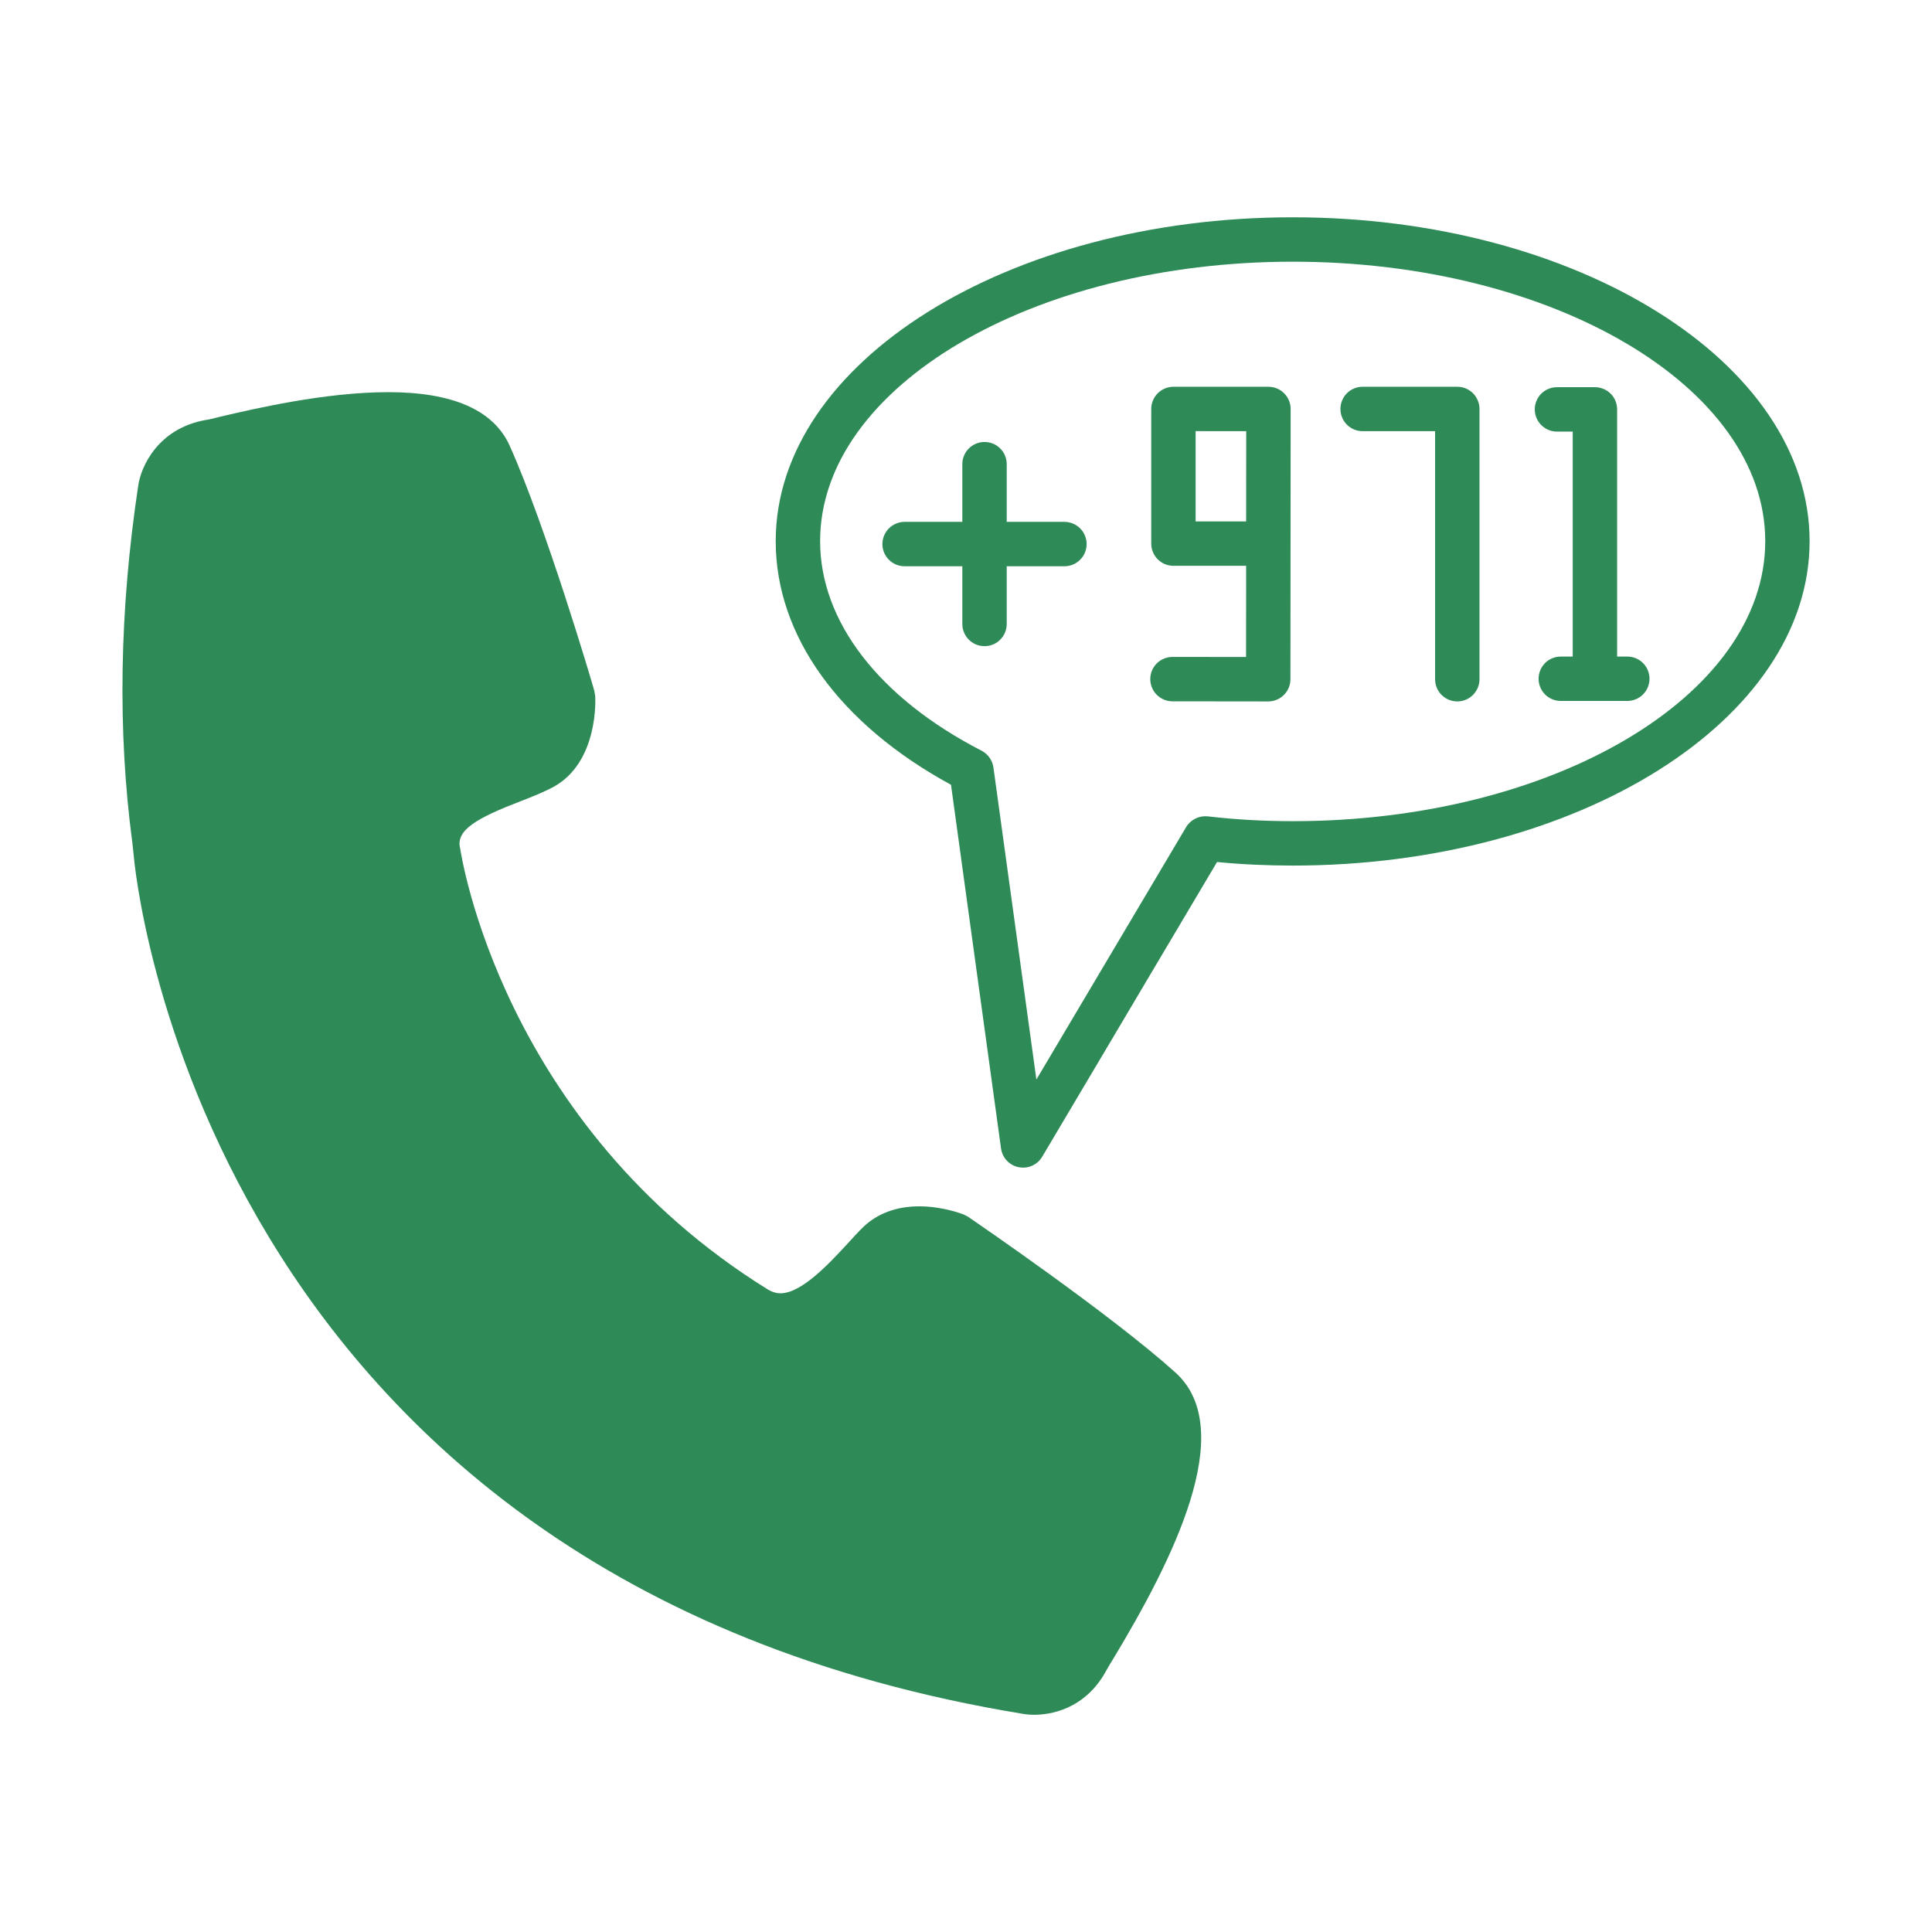
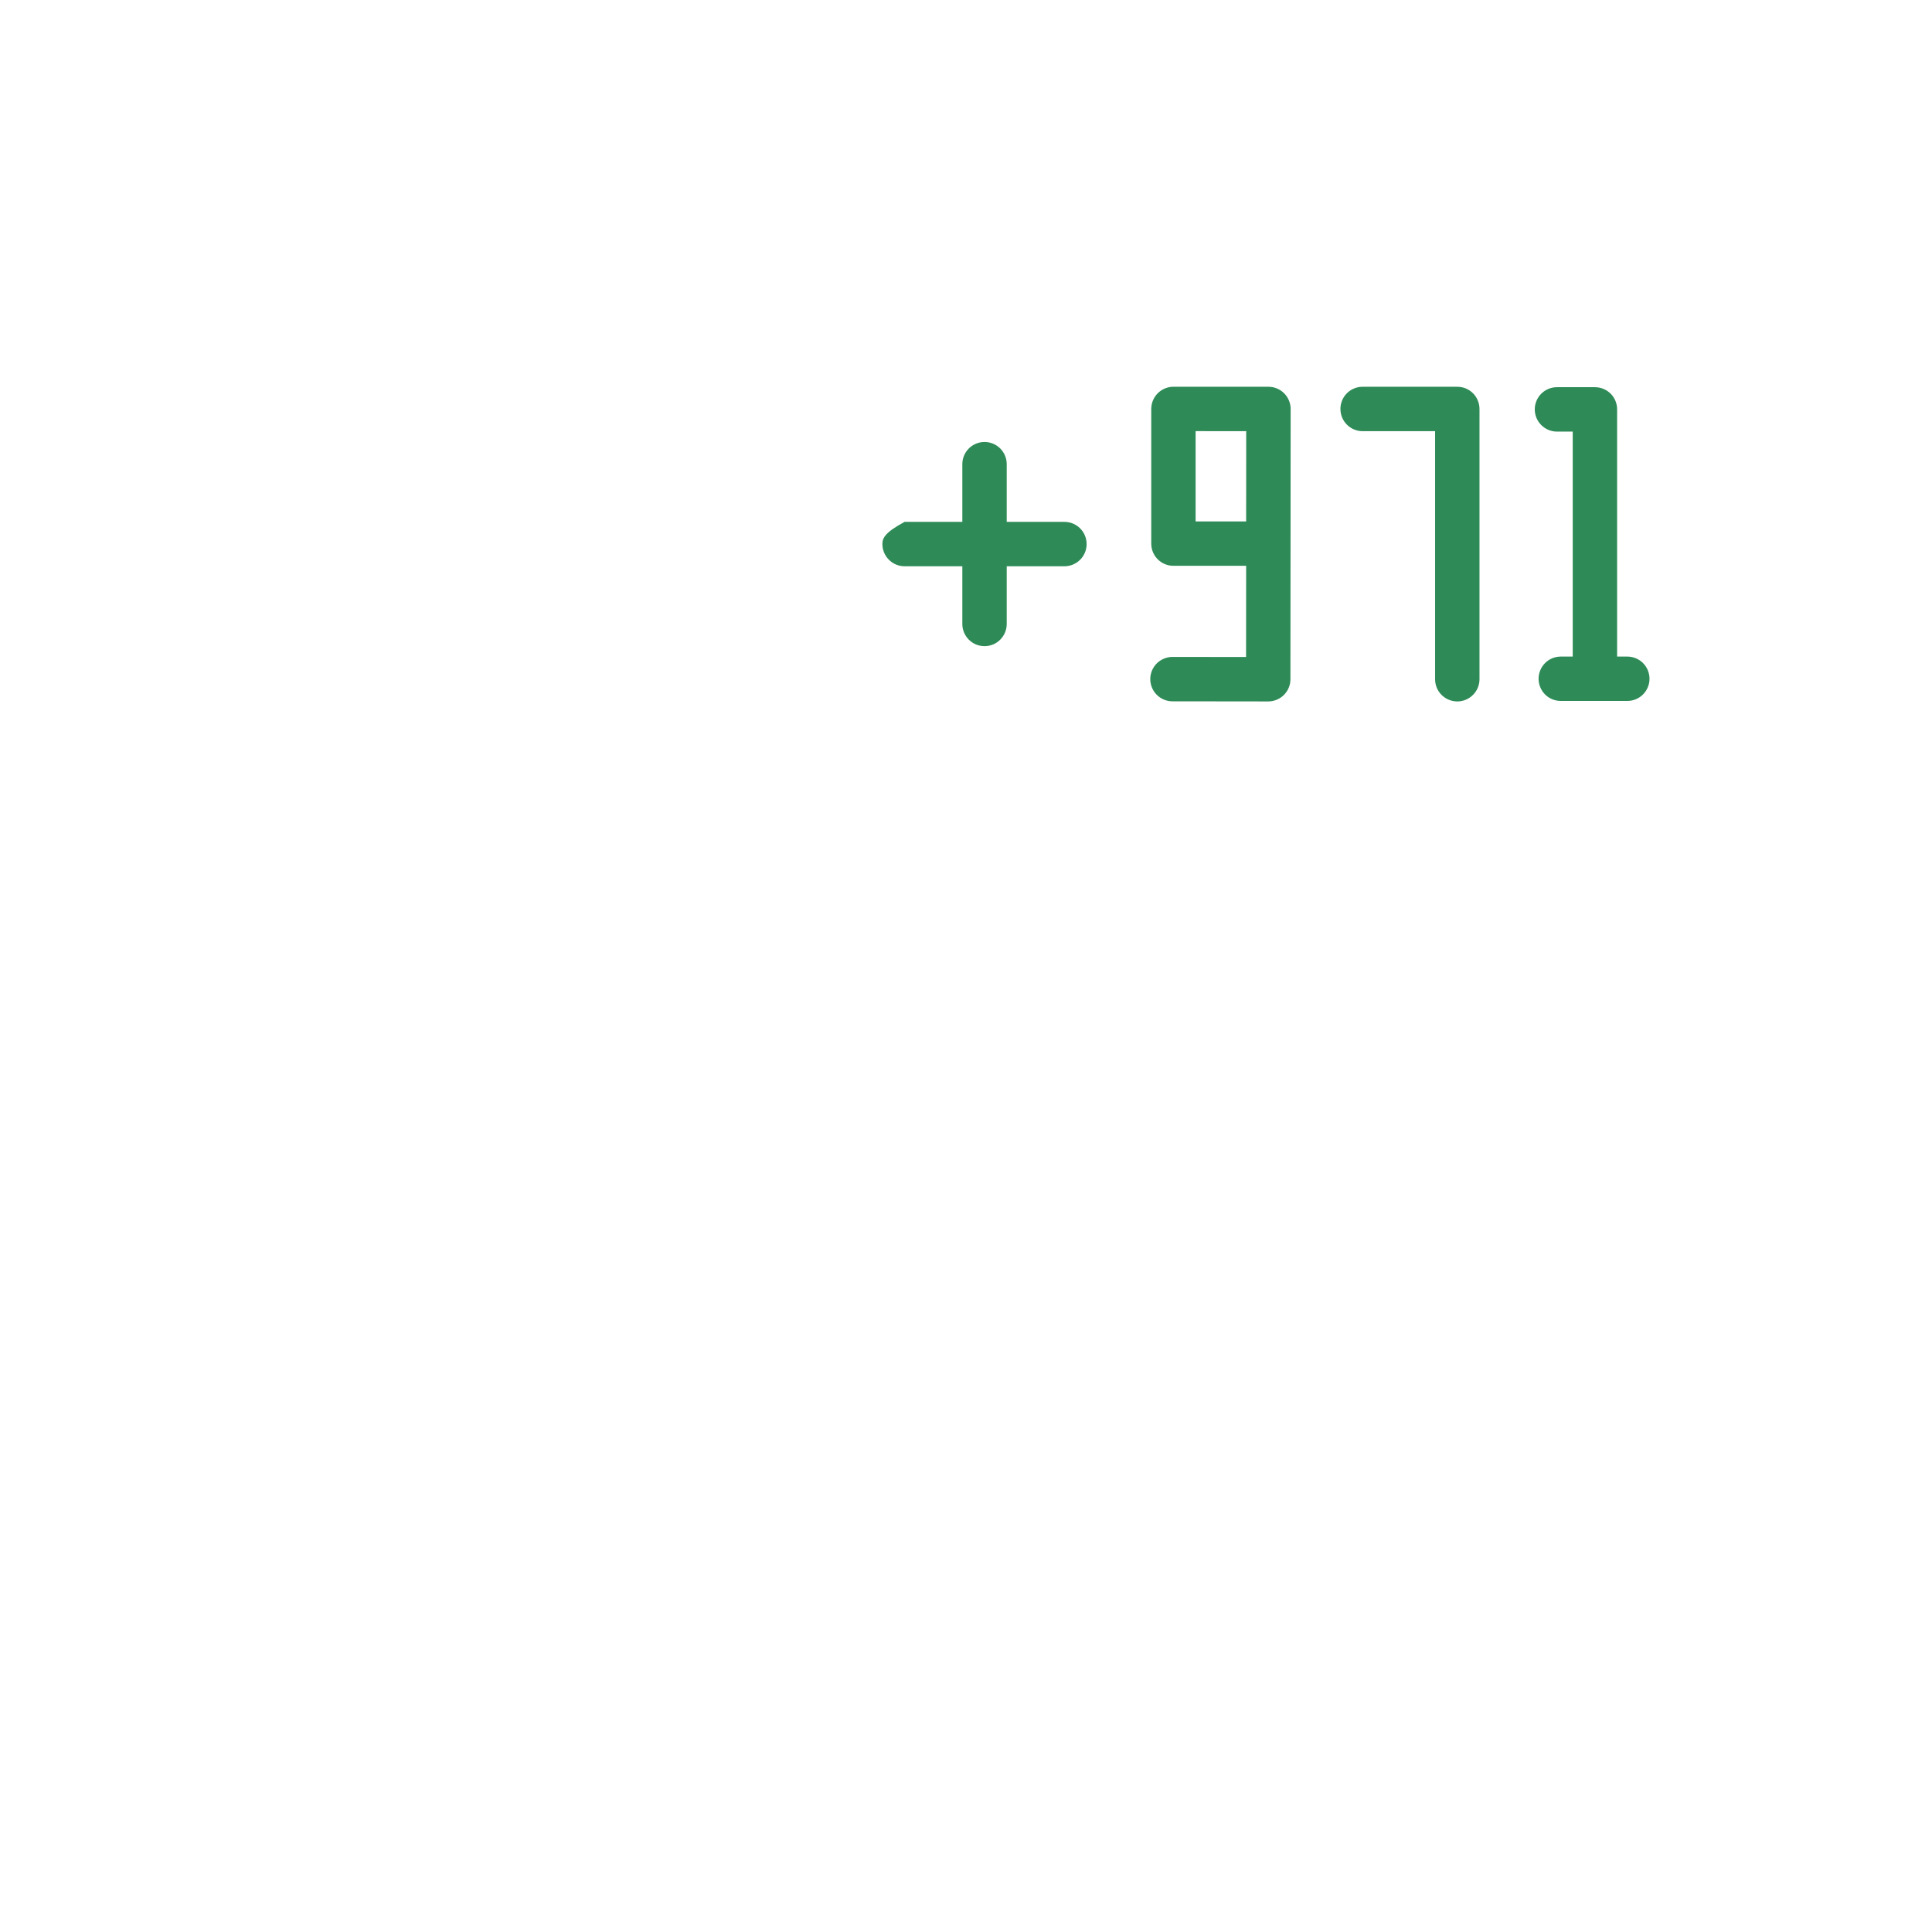
<svg xmlns="http://www.w3.org/2000/svg" width="51" height="51" viewBox="0 0 51 51" fill="none">
-   <path d="M29.415 43.742C29.321 43.898 29.25 44.009 29.219 44.07C28.649 45.149 27.688 45.266 27.297 45.266C27.118 45.266 27.008 45.242 27.008 45.242C5.196 41.672 3.547 22.789 3.532 22.602L3.493 22.242C3.102 19.305 3.149 16.133 3.649 12.819C3.719 12.319 4.172 11.305 5.438 11.085C5.508 11.077 5.641 11.046 5.813 11C6.719 10.788 8.586 10.352 10.25 10.352C11.954 10.352 13.032 10.827 13.454 11.766C14.407 13.883 15.641 18.055 15.688 18.234L15.711 18.367C15.719 18.438 15.805 20.133 14.594 20.781C14.36 20.906 14.071 21.023 13.766 21.141C12.586 21.594 12.016 21.914 12.149 22.406C12.172 22.547 13.243 29.688 20.282 34.047C20.391 34.109 20.493 34.14 20.602 34.14C21.157 34.14 21.883 33.359 22.36 32.844C22.516 32.671 22.665 32.507 22.797 32.382C23.165 32.031 23.672 31.844 24.266 31.844C24.875 31.844 25.383 32.039 25.446 32.062L25.563 32.125C25.711 32.227 29.305 34.68 31.032 36.234C32.711 37.758 30.915 41.242 29.415 43.742Z" fill="#2E8B57" />
-   <path d="M34.127 5.736C26.601 5.736 20.477 9.571 20.477 14.286C20.477 16.783 22.159 19.114 25.104 20.716L26.425 30.319C26.442 30.439 26.496 30.551 26.579 30.639C26.663 30.727 26.771 30.787 26.89 30.811C27.009 30.835 27.132 30.822 27.243 30.773C27.354 30.724 27.447 30.642 27.509 30.539L32.127 22.755C32.776 22.818 33.446 22.849 34.127 22.849C41.649 22.849 47.769 19.007 47.769 14.286C47.769 9.571 41.649 5.736 34.127 5.736ZM34.127 21.677C33.359 21.677 32.603 21.634 31.883 21.55C31.77 21.538 31.657 21.558 31.556 21.608C31.454 21.659 31.369 21.736 31.311 21.833L27.358 28.497L26.224 20.259C26.211 20.166 26.176 20.078 26.122 20.001C26.067 19.924 25.996 19.862 25.913 19.818C23.203 18.422 21.649 16.405 21.649 14.286C21.649 10.218 27.248 6.908 34.128 6.908C41.004 6.908 46.598 10.218 46.598 14.286C46.597 18.361 41.003 21.677 34.127 21.677Z" fill="#2E8B57" />
-   <path d="M28.098 13.776H26.575V12.253C26.575 12.097 26.513 11.948 26.403 11.838C26.294 11.729 26.145 11.667 25.989 11.667C25.834 11.667 25.685 11.729 25.575 11.838C25.465 11.948 25.403 12.097 25.403 12.253V13.776H23.879C23.724 13.776 23.575 13.838 23.465 13.948C23.355 14.058 23.293 14.207 23.293 14.362C23.293 14.518 23.355 14.666 23.465 14.776C23.575 14.886 23.724 14.948 23.879 14.948H25.403V16.471C25.403 16.627 25.465 16.776 25.575 16.886C25.685 16.996 25.834 17.057 25.989 17.057C26.145 17.057 26.294 16.996 26.403 16.886C26.513 16.776 26.575 16.627 26.575 16.471V14.948H28.098C28.254 14.948 28.403 14.886 28.513 14.776C28.623 14.666 28.684 14.518 28.684 14.362C28.684 14.207 28.623 14.058 28.513 13.948C28.403 13.838 28.254 13.776 28.098 13.776ZM33.484 10.21L30.976 10.209C30.821 10.21 30.672 10.271 30.562 10.381C30.452 10.491 30.39 10.64 30.39 10.795V14.35C30.39 14.674 30.652 14.936 30.976 14.936H32.895L32.893 17.343L30.951 17.341C30.874 17.341 30.798 17.356 30.727 17.386C30.655 17.415 30.591 17.458 30.536 17.512C30.482 17.567 30.439 17.631 30.409 17.702C30.38 17.773 30.364 17.85 30.364 17.927C30.364 18.003 30.38 18.08 30.409 18.151C30.438 18.222 30.481 18.287 30.536 18.341C30.59 18.395 30.655 18.439 30.726 18.468C30.797 18.498 30.873 18.513 30.95 18.513L33.478 18.516C33.633 18.516 33.782 18.454 33.892 18.345C34.002 18.235 34.064 18.086 34.064 17.931L34.07 10.796C34.07 10.641 34.008 10.492 33.898 10.382C33.789 10.272 33.64 10.21 33.484 10.21ZM32.895 13.765L32.873 13.764H31.561V11.381L32.897 11.382L32.895 13.765ZM38.469 10.21H35.969C35.814 10.21 35.665 10.271 35.555 10.381C35.445 10.491 35.384 10.64 35.384 10.796C35.384 10.951 35.445 11.1 35.555 11.21C35.665 11.32 35.814 11.382 35.969 11.382H37.883V17.93C37.883 18.085 37.944 18.235 38.054 18.344C38.164 18.454 38.313 18.516 38.469 18.516C38.624 18.516 38.773 18.454 38.883 18.344C38.993 18.235 39.055 18.085 39.055 17.93V10.796C39.055 10.719 39.04 10.643 39.01 10.572C38.981 10.5 38.938 10.436 38.884 10.381C38.829 10.327 38.765 10.284 38.694 10.254C38.623 10.225 38.546 10.21 38.469 10.21ZM42.957 17.332H42.688V10.807C42.688 10.651 42.627 10.502 42.517 10.392C42.407 10.282 42.258 10.221 42.102 10.221H41.1C40.945 10.221 40.796 10.282 40.686 10.392C40.576 10.502 40.514 10.651 40.514 10.807C40.514 10.962 40.576 11.111 40.686 11.221C40.796 11.331 40.945 11.393 41.1 11.393H41.516V17.332H41.201C41.045 17.332 40.896 17.393 40.786 17.503C40.677 17.613 40.615 17.762 40.615 17.918C40.615 18.073 40.677 18.222 40.786 18.332C40.896 18.442 41.045 18.503 41.201 18.503H42.957C43.112 18.503 43.261 18.442 43.371 18.332C43.481 18.222 43.543 18.073 43.543 17.918C43.543 17.762 43.481 17.613 43.371 17.503C43.261 17.393 43.112 17.332 42.957 17.332Z" fill="#2E8B57" />
+   <path d="M28.098 13.776H26.575V12.253C26.575 12.097 26.513 11.948 26.403 11.838C26.294 11.729 26.145 11.667 25.989 11.667C25.834 11.667 25.685 11.729 25.575 11.838C25.465 11.948 25.403 12.097 25.403 12.253V13.776H23.879C23.355 14.058 23.293 14.207 23.293 14.362C23.293 14.518 23.355 14.666 23.465 14.776C23.575 14.886 23.724 14.948 23.879 14.948H25.403V16.471C25.403 16.627 25.465 16.776 25.575 16.886C25.685 16.996 25.834 17.057 25.989 17.057C26.145 17.057 26.294 16.996 26.403 16.886C26.513 16.776 26.575 16.627 26.575 16.471V14.948H28.098C28.254 14.948 28.403 14.886 28.513 14.776C28.623 14.666 28.684 14.518 28.684 14.362C28.684 14.207 28.623 14.058 28.513 13.948C28.403 13.838 28.254 13.776 28.098 13.776ZM33.484 10.21L30.976 10.209C30.821 10.21 30.672 10.271 30.562 10.381C30.452 10.491 30.39 10.64 30.39 10.795V14.35C30.39 14.674 30.652 14.936 30.976 14.936H32.895L32.893 17.343L30.951 17.341C30.874 17.341 30.798 17.356 30.727 17.386C30.655 17.415 30.591 17.458 30.536 17.512C30.482 17.567 30.439 17.631 30.409 17.702C30.38 17.773 30.364 17.85 30.364 17.927C30.364 18.003 30.38 18.08 30.409 18.151C30.438 18.222 30.481 18.287 30.536 18.341C30.59 18.395 30.655 18.439 30.726 18.468C30.797 18.498 30.873 18.513 30.95 18.513L33.478 18.516C33.633 18.516 33.782 18.454 33.892 18.345C34.002 18.235 34.064 18.086 34.064 17.931L34.07 10.796C34.07 10.641 34.008 10.492 33.898 10.382C33.789 10.272 33.64 10.21 33.484 10.21ZM32.895 13.765L32.873 13.764H31.561V11.381L32.897 11.382L32.895 13.765ZM38.469 10.21H35.969C35.814 10.21 35.665 10.271 35.555 10.381C35.445 10.491 35.384 10.64 35.384 10.796C35.384 10.951 35.445 11.1 35.555 11.21C35.665 11.32 35.814 11.382 35.969 11.382H37.883V17.93C37.883 18.085 37.944 18.235 38.054 18.344C38.164 18.454 38.313 18.516 38.469 18.516C38.624 18.516 38.773 18.454 38.883 18.344C38.993 18.235 39.055 18.085 39.055 17.93V10.796C39.055 10.719 39.04 10.643 39.01 10.572C38.981 10.5 38.938 10.436 38.884 10.381C38.829 10.327 38.765 10.284 38.694 10.254C38.623 10.225 38.546 10.21 38.469 10.21ZM42.957 17.332H42.688V10.807C42.688 10.651 42.627 10.502 42.517 10.392C42.407 10.282 42.258 10.221 42.102 10.221H41.1C40.945 10.221 40.796 10.282 40.686 10.392C40.576 10.502 40.514 10.651 40.514 10.807C40.514 10.962 40.576 11.111 40.686 11.221C40.796 11.331 40.945 11.393 41.1 11.393H41.516V17.332H41.201C41.045 17.332 40.896 17.393 40.786 17.503C40.677 17.613 40.615 17.762 40.615 17.918C40.615 18.073 40.677 18.222 40.786 18.332C40.896 18.442 41.045 18.503 41.201 18.503H42.957C43.112 18.503 43.261 18.442 43.371 18.332C43.481 18.222 43.543 18.073 43.543 17.918C43.543 17.762 43.481 17.613 43.371 17.503C43.261 17.393 43.112 17.332 42.957 17.332Z" fill="#2E8B57" />
</svg>